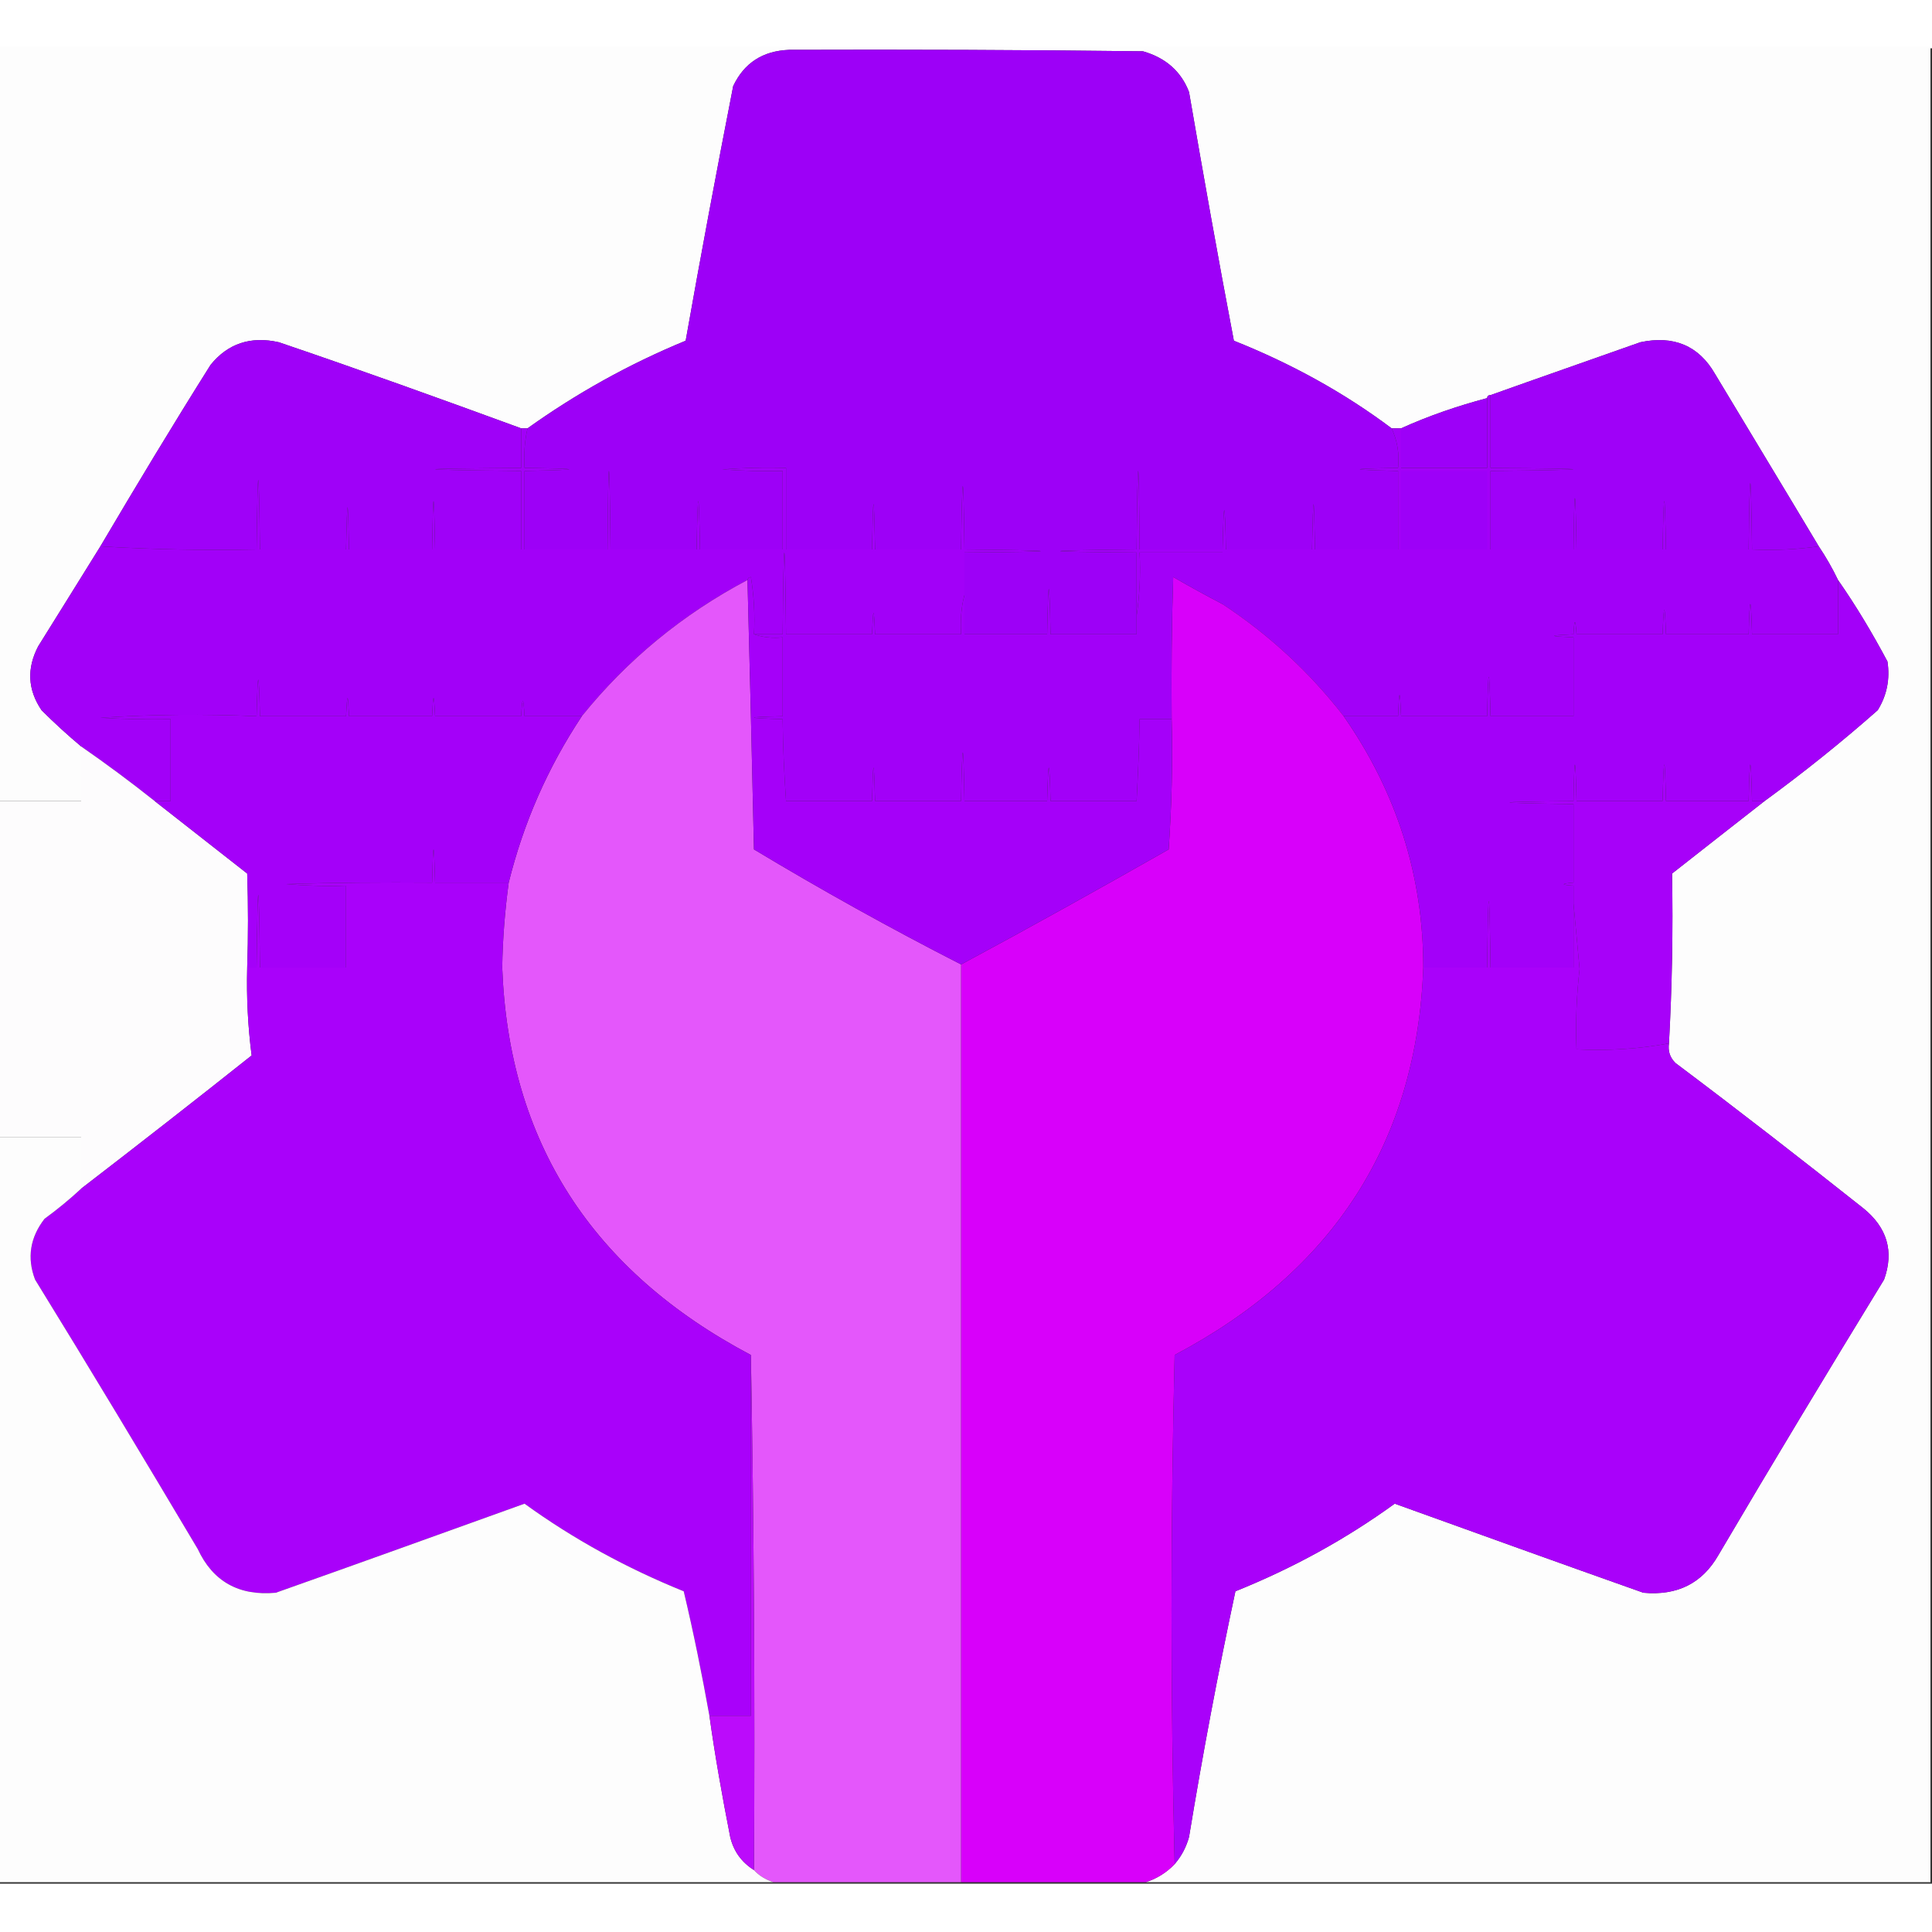
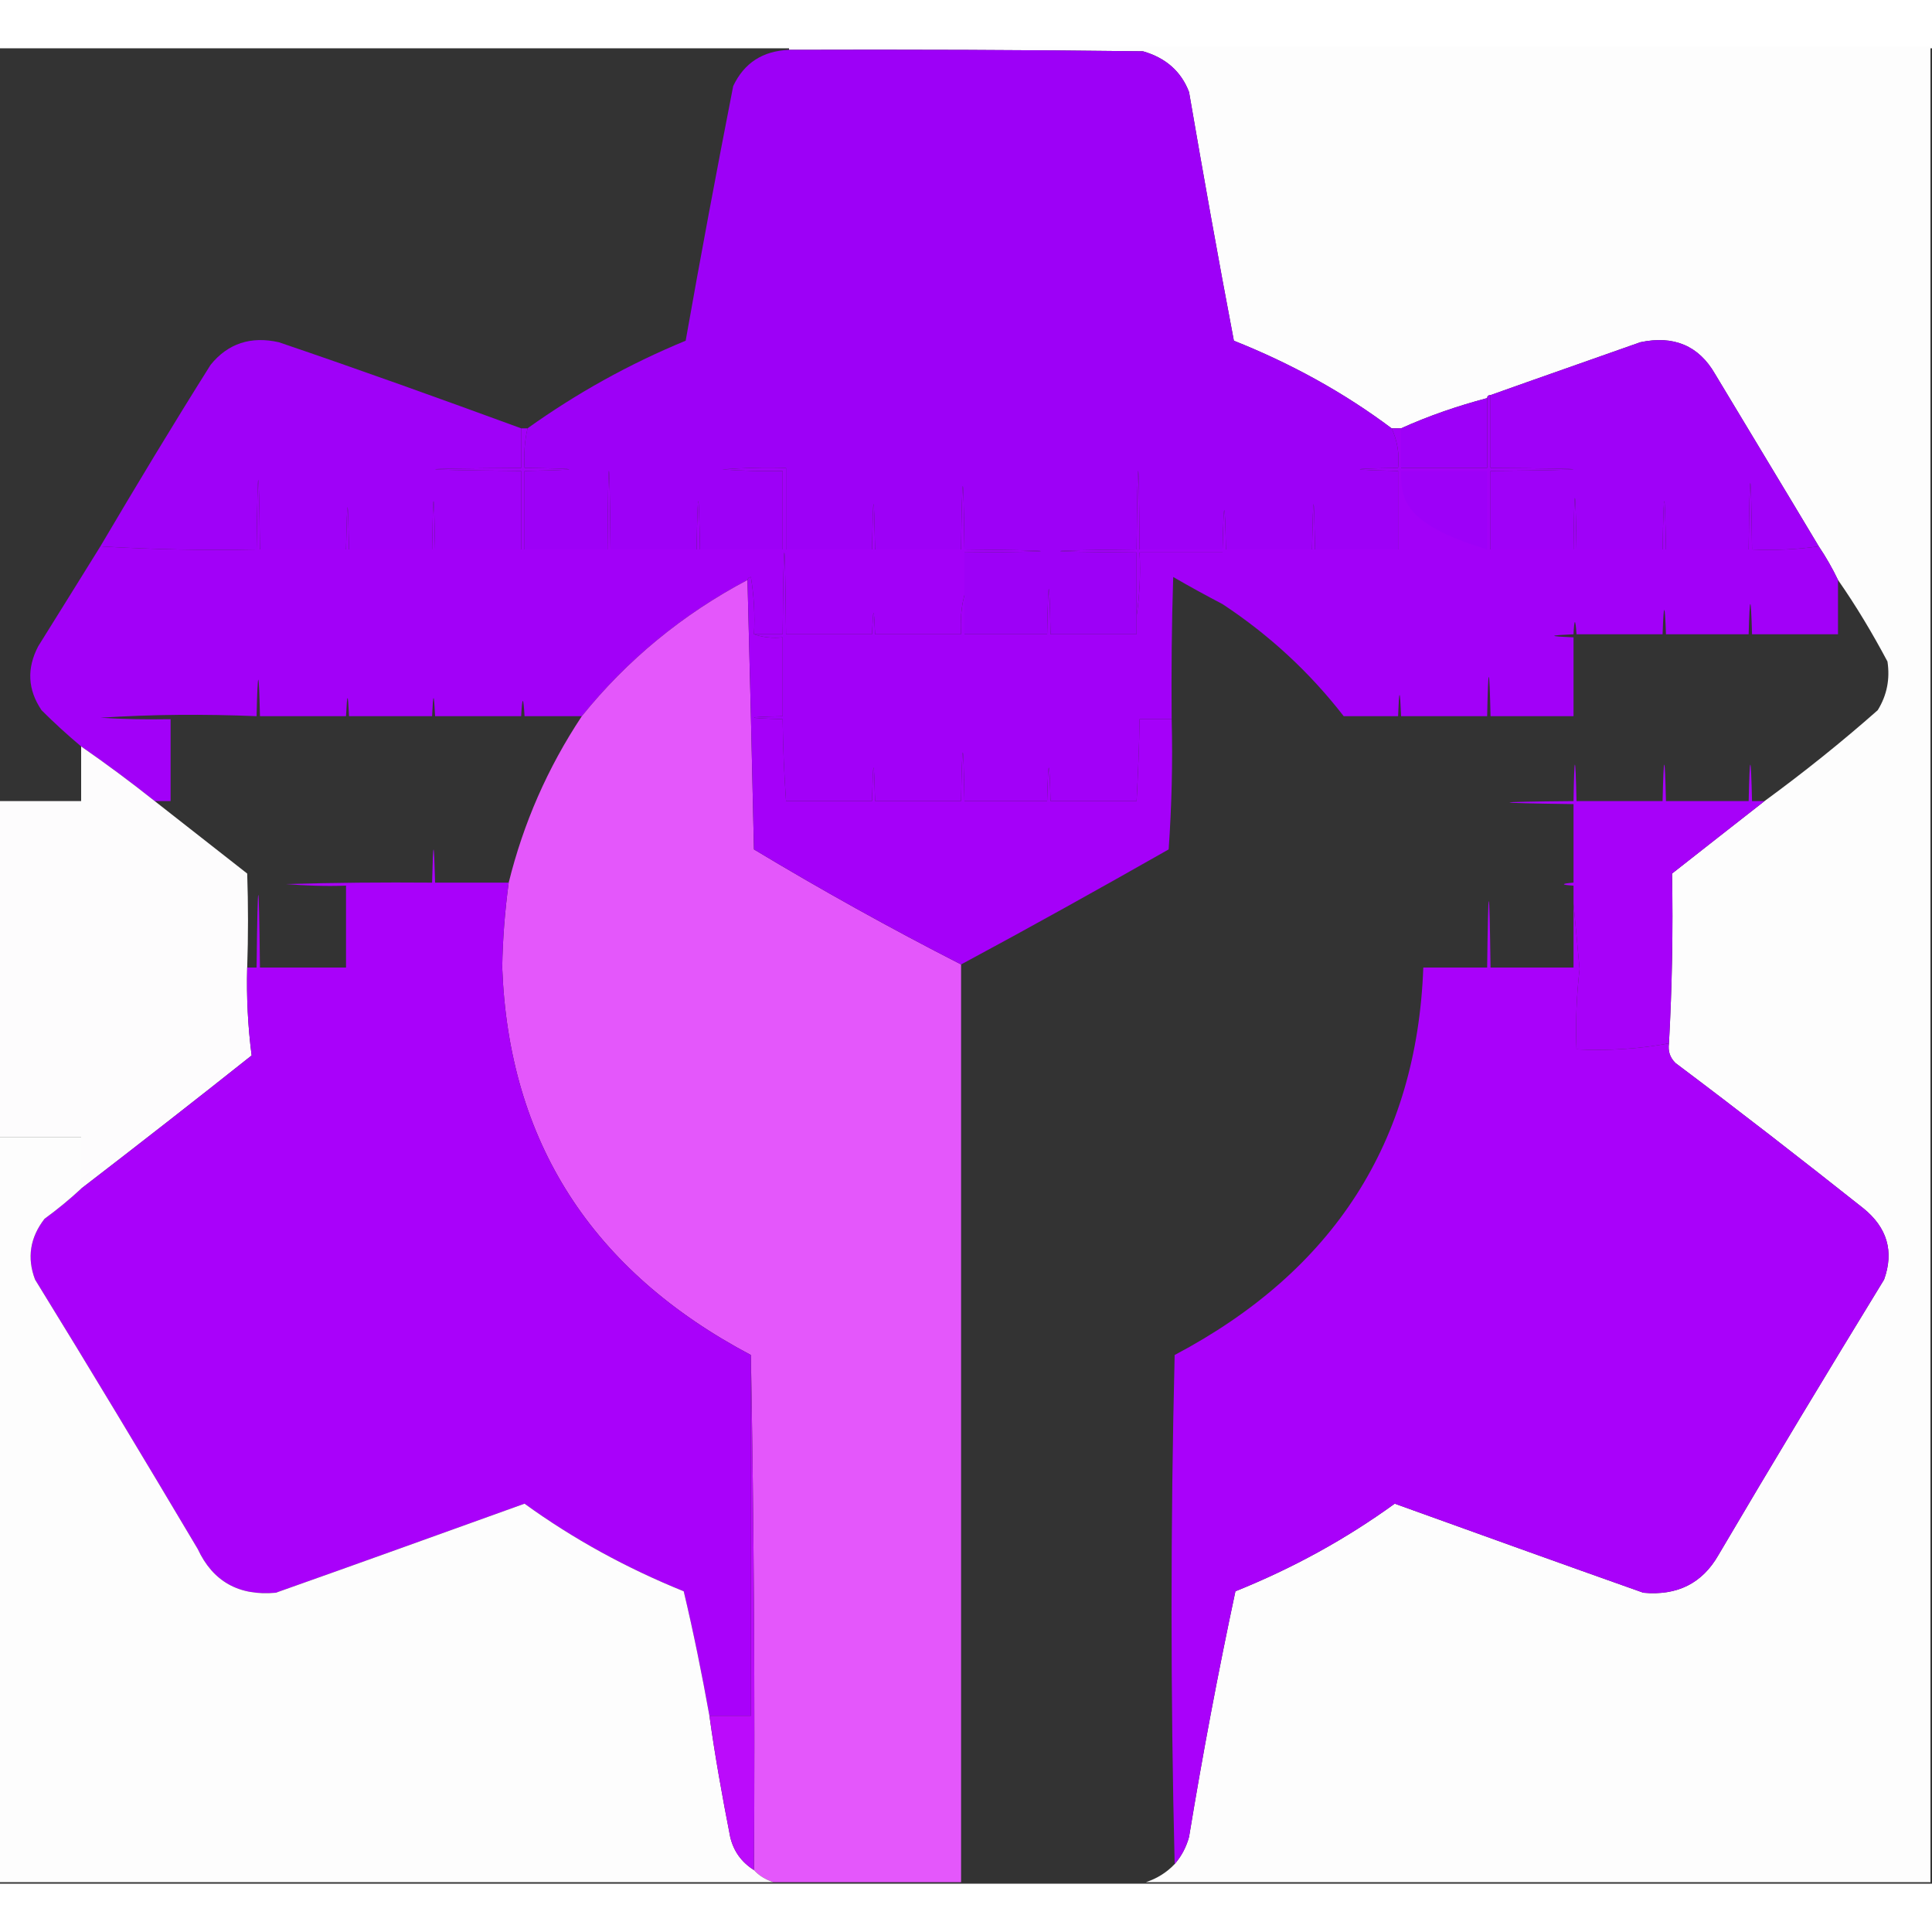
<svg xmlns="http://www.w3.org/2000/svg" width="20px" height="20px" viewBox="0 0 20 19" version="1.1">
  <rect x="0" y="0" width="20" height="19" fill="#333333" stroke="none" />
  <g id="surface1">
-     <path style=" stroke:none;fill-rule:evenodd;fill:rgb(99.216%,99.216%,99.216%);fill-opacity:1;" d="M -0.016 -0.016 C 2.711 -0.016 5.441 -0.016 8.168 -0.016 C 8.168 -0.004 8.168 0.004 8.168 0.016 C 7.895 0.027 7.703 0.152 7.59 0.391 C 7.418 1.27 7.254 2.145 7.098 3.027 C 6.508 3.27 5.965 3.574 5.461 3.934 C 5.441 3.934 5.418 3.934 5.395 3.934 C 4.562 3.629 3.727 3.328 2.887 3.043 C 2.598 2.977 2.359 3.055 2.18 3.277 C 1.789 3.898 1.41 4.527 1.039 5.156 C 0.824 5.5 0.613 5.844 0.395 6.191 C 0.277 6.418 0.285 6.637 0.43 6.852 C 0.562 6.984 0.699 7.109 0.84 7.227 C 0.84 7.414 0.84 7.602 0.84 7.793 C 0.555 7.793 0.27 7.793 -0.016 7.793 C -0.016 5.188 -0.016 2.586 -0.016 -0.016 Z M -0.016 -0.016 " />
    <path style=" stroke:none;fill-rule:evenodd;fill:rgb(99.216%,99.216%,99.216%);fill-opacity:1;" d="M 8.168 0.016 C 8.168 0.004 8.168 -0.004 8.168 -0.016 C 12.105 -0.016 16.047 -0.016 19.984 -0.016 C 19.984 6.316 19.984 12.652 19.984 18.984 C 17.277 18.984 14.57 18.984 11.863 18.984 C 11.98 18.945 12.078 18.883 12.16 18.797 C 12.234 18.711 12.281 18.617 12.309 18.516 C 12.449 17.664 12.609 16.816 12.789 15.973 C 13.383 15.734 13.93 15.434 14.438 15.066 C 15.297 15.375 16.152 15.684 17.012 15.988 C 17.363 16.02 17.621 15.891 17.789 15.598 C 18.352 14.641 18.926 13.691 19.504 12.746 C 19.609 12.453 19.535 12.207 19.289 12.008 C 18.648 11.5 18 10.996 17.344 10.504 C 17.285 10.445 17.266 10.379 17.277 10.301 C 17.309 9.715 17.32 9.129 17.309 8.543 C 17.629 8.293 17.949 8.039 18.266 7.793 C 18.672 7.496 19.062 7.184 19.438 6.852 C 19.535 6.695 19.566 6.527 19.539 6.348 C 19.383 6.055 19.215 5.773 19.027 5.504 C 18.969 5.383 18.902 5.266 18.828 5.156 C 18.473 4.562 18.113 3.969 17.754 3.371 C 17.586 3.078 17.324 2.969 16.98 3.043 C 16.461 3.227 15.945 3.406 15.43 3.59 C 15.406 3.59 15.395 3.602 15.395 3.621 C 15.086 3.703 14.789 3.805 14.504 3.934 C 14.473 3.934 14.438 3.934 14.406 3.934 C 13.91 3.562 13.363 3.262 12.773 3.027 C 12.609 2.168 12.457 1.312 12.309 0.453 C 12.227 0.238 12.066 0.098 11.832 0.031 C 10.609 0.016 9.391 0.012 8.168 0.016 Z M 8.168 0.016 " />
    <path style=" stroke:none;fill-rule:evenodd;fill:rgb(61.569%,0%,96.863%);fill-opacity:1;" d="M 8.168 0.016 C 9.391 0.012 10.609 0.016 11.832 0.031 C 12.066 0.098 12.227 0.238 12.309 0.453 C 12.457 1.312 12.609 2.168 12.773 3.027 C 13.363 3.262 13.91 3.562 14.406 3.934 C 14.465 4.062 14.488 4.195 14.473 4.344 C 13.945 4.352 13.945 4.363 14.473 4.375 C 14.473 4.645 14.473 4.918 14.473 5.188 C 14.188 5.188 13.898 5.188 13.613 5.188 C 13.602 4.562 13.594 4.562 13.582 5.188 C 13.285 5.188 12.988 5.188 12.691 5.188 C 12.68 4.645 12.668 4.645 12.656 5.188 C 12.371 5.188 12.086 5.188 11.797 5.188 C 11.789 4.102 11.777 4.102 11.766 5.188 C 10.711 5.199 10.711 5.211 11.766 5.219 C 11.766 5.441 11.766 5.66 11.766 5.879 C 11.766 5.941 11.766 6.004 11.766 6.066 C 11.469 6.066 11.172 6.066 10.875 6.066 C 10.863 5.441 10.852 5.441 10.84 6.066 C 10.555 6.066 10.27 6.066 9.984 6.066 C 9.984 5.93 9.984 5.797 9.984 5.66 C 9.984 5.512 9.984 5.367 9.984 5.219 C 11.039 5.211 11.039 5.199 9.984 5.188 C 9.973 4.312 9.961 4.312 9.949 5.188 C 9.652 5.188 9.355 5.188 9.059 5.188 C 9.047 4.562 9.039 4.562 9.027 5.188 C 8.73 5.188 8.434 5.188 8.137 5.188 C 8.137 4.906 8.137 4.625 8.137 4.344 C 7.914 4.336 7.695 4.344 7.477 4.359 C 7.684 4.375 7.895 4.379 8.102 4.375 C 8.102 4.645 8.102 4.918 8.102 5.188 C 7.816 5.188 7.531 5.188 7.246 5.188 C 7.234 4.52 7.223 4.52 7.211 5.188 C 6.914 5.188 6.617 5.188 6.32 5.188 C 6.309 4.102 6.297 4.102 6.289 5.188 C 6 5.188 5.715 5.188 5.43 5.188 C 5.43 4.918 5.43 4.645 5.43 4.375 C 6.047 4.363 6.047 4.352 5.43 4.344 C 5.422 4.203 5.43 4.066 5.461 3.934 C 5.965 3.574 6.508 3.27 7.098 3.027 C 7.254 2.145 7.418 1.27 7.59 0.391 C 7.703 0.152 7.895 0.027 8.168 0.016 Z M 8.168 0.016 " />
    <path style=" stroke:none;fill-rule:evenodd;fill:rgb(62.353%,0.392%,97.255%);fill-opacity:1;" d="M 5.395 3.934 C 5.395 4.07 5.395 4.207 5.395 4.344 C 4.207 4.352 4.207 4.363 5.395 4.375 C 5.395 4.645 5.395 4.918 5.395 5.188 C 5.098 5.188 4.801 5.188 4.504 5.188 C 4.492 4.52 4.484 4.52 4.473 5.188 C 4.188 5.188 3.898 5.188 3.613 5.188 C 3.602 4.605 3.594 4.605 3.582 5.188 C 3.285 5.188 2.988 5.188 2.691 5.188 C 2.68 4.227 2.668 4.227 2.656 5.188 C 2.113 5.199 1.574 5.188 1.039 5.156 C 1.41 4.527 1.789 3.898 2.18 3.277 C 2.359 3.055 2.598 2.977 2.887 3.043 C 3.727 3.328 4.562 3.629 5.395 3.934 Z M 5.395 3.934 " />
    <path style=" stroke:none;fill-rule:evenodd;fill:rgb(62.353%,0.392%,97.255%);fill-opacity:1;" d="M 18.828 5.156 C 18.605 5.188 18.371 5.199 18.137 5.188 C 18.125 4.27 18.113 4.27 18.102 5.188 C 17.816 5.188 17.531 5.188 17.246 5.188 C 17.234 4.52 17.223 4.52 17.211 5.188 C 16.914 5.188 16.617 5.188 16.32 5.188 C 16.309 4.477 16.297 4.477 16.289 5.188 C 16 5.188 15.715 5.188 15.43 5.188 C 15.43 4.918 15.43 4.645 15.43 4.375 C 16.574 4.363 16.574 4.352 15.43 4.344 C 15.43 4.09 15.43 3.84 15.43 3.59 C 15.945 3.406 16.461 3.227 16.98 3.043 C 17.324 2.969 17.586 3.078 17.754 3.371 C 18.113 3.969 18.473 4.562 18.828 5.156 Z M 18.828 5.156 " />
    <path style=" stroke:none;fill-rule:evenodd;fill:rgb(61.569%,0%,97.255%);fill-opacity:1;" d="M 15.395 3.621 C 15.395 3.863 15.395 4.102 15.395 4.344 C 15.098 4.344 14.801 4.344 14.504 4.344 C 14.504 4.207 14.504 4.07 14.504 3.934 C 14.789 3.805 15.086 3.703 15.395 3.621 Z M 15.395 3.621 " />
    <path style=" stroke:none;fill-rule:evenodd;fill:rgb(63.529%,0%,97.255%);fill-opacity:1;" d="M 15.43 3.59 C 15.43 3.84 15.43 4.09 15.43 4.344 C 16.574 4.352 16.574 4.363 15.43 4.375 C 15.43 4.645 15.43 4.918 15.43 5.188 C 15.715 5.188 16 5.188 16.289 5.188 C 16.297 4.477 16.309 4.477 16.32 5.188 C 16.617 5.188 16.914 5.188 17.211 5.188 C 17.223 4.52 17.234 4.52 17.246 5.188 C 17.531 5.188 17.816 5.188 18.102 5.188 C 18.113 4.27 18.125 4.27 18.137 5.188 C 18.371 5.199 18.605 5.188 18.828 5.156 C 18.902 5.266 18.969 5.383 19.027 5.504 C 19.027 5.691 19.027 5.879 19.027 6.066 C 18.73 6.066 18.434 6.066 18.137 6.066 C 18.125 5.648 18.113 5.648 18.102 6.066 C 17.816 6.066 17.531 6.066 17.246 6.066 C 17.234 5.73 17.223 5.73 17.211 6.066 C 16.914 6.066 16.617 6.066 16.32 6.066 C 16.309 5.898 16.297 5.898 16.289 6.066 C 16.023 6.078 16.023 6.086 16.289 6.098 C 16.289 6.371 16.289 6.641 16.289 6.914 C 16 6.914 15.715 6.914 15.43 6.914 C 15.418 6.371 15.406 6.371 15.395 6.914 C 15.098 6.914 14.801 6.914 14.504 6.914 C 14.492 6.621 14.484 6.621 14.473 6.914 C 14.285 6.914 14.098 6.914 13.91 6.914 C 13.559 6.461 13.141 6.074 12.656 5.754 C 12.656 5.574 12.656 5.398 12.656 5.219 C 12.371 5.219 12.086 5.219 11.797 5.219 C 11.809 5.445 11.797 5.664 11.766 5.879 C 11.766 5.66 11.766 5.441 11.766 5.219 C 10.711 5.211 10.711 5.199 11.766 5.188 C 11.777 4.102 11.789 4.102 11.797 5.188 C 12.086 5.188 12.371 5.188 12.656 5.188 C 12.668 4.645 12.68 4.645 12.691 5.188 C 12.988 5.188 13.285 5.188 13.582 5.188 C 13.594 4.562 13.602 4.562 13.613 5.188 C 13.898 5.188 14.188 5.188 14.473 5.188 C 14.473 4.918 14.473 4.645 14.473 4.375 C 13.945 4.363 13.945 4.352 14.473 4.344 C 14.488 4.195 14.465 4.062 14.406 3.934 C 14.438 3.934 14.473 3.934 14.504 3.934 C 14.504 4.07 14.504 4.207 14.504 4.344 C 14.801 4.344 15.098 4.344 15.395 4.344 C 15.395 4.102 15.395 3.863 15.395 3.621 C 15.395 3.602 15.406 3.59 15.43 3.59 Z M 15.43 3.59 " />
-     <path style=" stroke:none;fill-rule:evenodd;fill:rgb(61.569%,0%,97.255%);fill-opacity:1;" d="M 14.504 4.375 C 14.801 4.375 15.098 4.375 15.395 4.375 C 15.395 4.645 15.395 4.918 15.395 5.188 C 15.098 5.188 14.801 5.188 14.504 5.188 C 14.504 4.918 14.504 4.645 14.504 4.375 Z M 14.504 4.375 " />
+     <path style=" stroke:none;fill-rule:evenodd;fill:rgb(61.569%,0%,97.255%);fill-opacity:1;" d="M 14.504 4.375 C 14.801 4.375 15.098 4.375 15.395 4.375 C 15.395 4.645 15.395 4.918 15.395 5.188 C 14.504 4.918 14.504 4.645 14.504 4.375 Z M 14.504 4.375 " />
    <path style=" stroke:none;fill-rule:evenodd;fill:rgb(63.529%,0%,97.255%);fill-opacity:1;" d="M 5.395 3.934 C 5.418 3.934 5.441 3.934 5.461 3.934 C 5.43 4.066 5.422 4.203 5.43 4.344 C 6.047 4.352 6.047 4.363 5.43 4.375 C 5.43 4.645 5.43 4.918 5.43 5.188 C 5.715 5.188 6 5.188 6.289 5.188 C 6.297 4.102 6.309 4.102 6.32 5.188 C 6.617 5.188 6.914 5.188 7.211 5.188 C 7.223 4.52 7.234 4.52 7.246 5.188 C 7.531 5.188 7.816 5.188 8.102 5.188 C 8.102 4.918 8.102 4.645 8.102 4.375 C 7.895 4.379 7.684 4.375 7.477 4.359 C 7.695 4.344 7.914 4.336 8.137 4.344 C 8.137 4.625 8.137 4.906 8.137 5.188 C 8.434 5.188 8.73 5.188 9.027 5.188 C 9.039 4.562 9.047 4.562 9.059 5.188 C 9.355 5.188 9.652 5.188 9.949 5.188 C 9.961 4.312 9.973 4.312 9.984 5.188 C 11.039 5.199 11.039 5.211 9.984 5.219 C 9.984 5.367 9.984 5.512 9.984 5.66 C 9.949 5.789 9.941 5.926 9.949 6.066 C 9.652 6.066 9.355 6.066 9.059 6.066 C 9.047 5.773 9.039 5.773 9.027 6.066 C 8.73 6.066 8.434 6.066 8.137 6.066 C 8.125 4.938 8.113 4.938 8.102 6.066 C 8.004 6.066 7.902 6.066 7.805 6.066 C 7.816 5.867 7.805 5.668 7.773 5.473 C 7.754 5.477 7.742 5.484 7.738 5.504 C 7.066 5.859 6.492 6.332 6.023 6.914 C 5.824 6.914 5.629 6.914 5.43 6.914 C 5.418 6.703 5.406 6.703 5.395 6.914 C 5.098 6.914 4.801 6.914 4.504 6.914 C 4.492 6.664 4.484 6.664 4.473 6.914 C 4.188 6.914 3.898 6.914 3.613 6.914 C 3.602 6.664 3.594 6.664 3.582 6.914 C 3.285 6.914 2.988 6.914 2.691 6.914 C 2.68 6.41 2.668 6.41 2.656 6.914 C 2.113 6.891 1.574 6.895 1.039 6.93 C 1.281 6.945 1.523 6.949 1.766 6.945 C 1.766 7.227 1.766 7.508 1.766 7.793 C 1.711 7.793 1.656 7.793 1.602 7.793 C 1.352 7.594 1.098 7.406 0.84 7.227 C 0.699 7.109 0.562 6.984 0.43 6.852 C 0.285 6.637 0.277 6.418 0.395 6.191 C 0.613 5.844 0.824 5.5 1.039 5.156 C 1.574 5.188 2.113 5.199 2.656 5.188 C 2.668 4.227 2.68 4.227 2.691 5.188 C 2.988 5.188 3.285 5.188 3.582 5.188 C 3.594 4.605 3.602 4.605 3.613 5.188 C 3.898 5.188 4.188 5.188 4.473 5.188 C 4.484 4.52 4.492 4.52 4.504 5.188 C 4.801 5.188 5.098 5.188 5.395 5.188 C 5.395 4.918 5.395 4.645 5.395 4.375 C 4.207 4.363 4.207 4.352 5.395 4.344 C 5.395 4.207 5.395 4.07 5.395 3.934 Z M 5.395 3.934 " />
-     <path style=" stroke:none;fill-rule:evenodd;fill:rgb(84.706%,0%,98.039%);fill-opacity:1;" d="M 12.656 5.754 C 13.141 6.074 13.559 6.461 13.91 6.914 C 14.457 7.699 14.734 8.566 14.734 9.516 C 14.668 11.316 13.809 12.656 12.16 13.527 C 12.117 15.289 12.117 17.047 12.16 18.797 C 12.078 18.883 11.98 18.945 11.863 18.984 C 11.227 18.984 10.59 18.984 9.949 18.984 C 9.949 15.816 9.949 12.652 9.949 9.484 C 10.668 9.098 11.383 8.699 12.098 8.293 C 12.129 7.844 12.141 7.395 12.129 6.945 C 12.125 6.453 12.129 5.961 12.145 5.473 C 12.312 5.57 12.484 5.664 12.656 5.754 Z M 12.656 5.754 " />
    <path style=" stroke:none;fill-rule:evenodd;fill:rgb(89.412%,34.118%,98.431%);fill-opacity:1;" d="M 7.738 5.504 C 7.762 6.426 7.785 7.359 7.805 8.293 C 8.5 8.711 9.215 9.109 9.949 9.484 C 9.949 12.652 9.949 15.816 9.949 18.984 C 9.301 18.984 8.652 18.984 8.004 18.984 C 7.926 18.957 7.859 18.918 7.805 18.859 C 7.816 17.078 7.805 15.301 7.773 13.527 C 6.125 12.656 5.266 11.316 5.199 9.516 C 5.203 9.223 5.227 8.93 5.266 8.637 C 5.418 8.023 5.668 7.449 6.023 6.914 C 6.492 6.332 7.066 5.859 7.738 5.504 Z M 7.738 5.504 " />
    <path style=" stroke:none;fill-rule:evenodd;fill:rgb(63.529%,0%,97.255%);fill-opacity:1;" d="M 9.984 5.66 C 9.984 5.797 9.984 5.93 9.984 6.066 C 10.27 6.066 10.555 6.066 10.84 6.066 C 10.852 5.441 10.863 5.441 10.875 6.066 C 11.172 6.066 11.469 6.066 11.766 6.066 C 11.766 6.004 11.766 5.941 11.766 5.879 C 11.797 5.664 11.809 5.445 11.797 5.219 C 12.086 5.219 12.371 5.219 12.656 5.219 C 12.656 5.398 12.656 5.574 12.656 5.754 C 12.484 5.664 12.312 5.57 12.145 5.473 C 12.129 5.961 12.125 6.453 12.129 6.945 C 12.02 6.945 11.91 6.945 11.797 6.945 C 11.793 7.227 11.781 7.508 11.766 7.793 C 11.469 7.793 11.172 7.793 10.875 7.793 C 10.863 7.332 10.852 7.332 10.84 7.793 C 10.555 7.793 10.27 7.793 9.984 7.793 C 9.973 7.121 9.961 7.121 9.949 7.793 C 9.652 7.793 9.355 7.793 9.059 7.793 C 9.047 7.332 9.039 7.332 9.027 7.793 C 8.73 7.793 8.434 7.793 8.137 7.793 C 8.117 7.508 8.105 7.227 8.102 6.945 C 7.707 6.934 7.707 6.922 8.102 6.914 C 8.102 6.641 8.102 6.371 8.102 6.098 C 7.996 6.109 7.898 6.098 7.805 6.066 C 7.902 6.066 8.004 6.066 8.102 6.066 C 8.113 4.938 8.125 4.938 8.137 6.066 C 8.434 6.066 8.73 6.066 9.027 6.066 C 9.039 5.773 9.047 5.773 9.059 6.066 C 9.355 6.066 9.652 6.066 9.949 6.066 C 9.941 5.926 9.949 5.789 9.984 5.66 Z M 9.984 5.66 " />
-     <path style=" stroke:none;fill-rule:evenodd;fill:rgb(63.922%,0%,97.647%);fill-opacity:1;" d="M 19.027 5.504 C 19.215 5.773 19.383 6.055 19.539 6.348 C 19.566 6.527 19.535 6.695 19.438 6.852 C 19.062 7.184 18.672 7.496 18.266 7.793 C 18.223 7.793 18.18 7.793 18.137 7.793 C 18.125 7.289 18.113 7.289 18.102 7.793 C 17.816 7.793 17.531 7.793 17.246 7.793 C 17.234 7.289 17.223 7.289 17.211 7.793 C 16.914 7.793 16.617 7.793 16.32 7.793 C 16.309 7.289 16.297 7.289 16.289 7.793 C 15.406 7.801 15.406 7.812 16.289 7.824 C 16.289 8.094 16.289 8.367 16.289 8.637 C 16.156 8.648 16.156 8.66 16.289 8.668 C 16.289 8.73 16.289 8.793 16.289 8.855 C 16.289 9.078 16.289 9.297 16.289 9.516 C 16 9.516 15.715 9.516 15.43 9.516 C 15.418 8.598 15.406 8.598 15.395 9.516 C 15.176 9.516 14.957 9.516 14.734 9.516 C 14.734 8.566 14.457 7.699 13.91 6.914 C 14.098 6.914 14.285 6.914 14.473 6.914 C 14.484 6.621 14.492 6.621 14.504 6.914 C 14.801 6.914 15.098 6.914 15.395 6.914 C 15.406 6.371 15.418 6.371 15.43 6.914 C 15.715 6.914 16 6.914 16.289 6.914 C 16.289 6.641 16.289 6.371 16.289 6.098 C 16.023 6.086 16.023 6.078 16.289 6.066 C 16.297 5.898 16.309 5.898 16.32 6.066 C 16.617 6.066 16.914 6.066 17.211 6.066 C 17.223 5.73 17.234 5.73 17.246 6.066 C 17.531 6.066 17.816 6.066 18.102 6.066 C 18.113 5.648 18.125 5.648 18.137 6.066 C 18.434 6.066 18.73 6.066 19.027 6.066 C 19.027 5.879 19.027 5.691 19.027 5.504 Z M 19.027 5.504 " />
    <path style=" stroke:none;fill-rule:evenodd;fill:rgb(99.216%,98.824%,99.216%);fill-opacity:1;" d="M 0.84 7.227 C 1.098 7.406 1.352 7.594 1.602 7.793 C 1.918 8.039 2.238 8.293 2.559 8.543 C 2.57 8.867 2.57 9.191 2.559 9.516 C 2.551 9.824 2.566 10.125 2.605 10.426 C 2.02 10.891 1.434 11.348 0.84 11.805 C 0.84 11.625 0.84 11.449 0.84 11.27 C 0.555 11.27 0.27 11.27 -0.016 11.27 C -0.016 10.113 -0.016 8.953 -0.016 7.793 C 0.27 7.793 0.555 7.793 0.84 7.793 C 0.84 7.602 0.84 7.414 0.84 7.227 Z M 0.84 7.227 " />
-     <path style=" stroke:none;fill-rule:evenodd;fill:rgb(64.314%,0%,97.647%);fill-opacity:1;" d="M 6.023 6.914 C 5.668 7.449 5.418 8.023 5.266 8.637 C 5.012 8.637 4.758 8.637 4.504 8.637 C 4.492 8.18 4.484 8.18 4.473 8.637 C 3.965 8.633 3.461 8.637 2.953 8.652 C 3.164 8.668 3.371 8.676 3.582 8.668 C 3.582 8.953 3.582 9.234 3.582 9.516 C 3.285 9.516 2.988 9.516 2.691 9.516 C 2.68 8.512 2.668 8.512 2.656 9.516 C 2.625 9.516 2.59 9.516 2.559 9.516 C 2.57 9.191 2.57 8.867 2.559 8.543 C 2.238 8.293 1.918 8.039 1.602 7.793 C 1.656 7.793 1.711 7.793 1.766 7.793 C 1.766 7.508 1.766 7.227 1.766 6.945 C 1.523 6.949 1.281 6.945 1.039 6.93 C 1.574 6.895 2.113 6.891 2.656 6.914 C 2.668 6.41 2.68 6.41 2.691 6.914 C 2.988 6.914 3.285 6.914 3.582 6.914 C 3.594 6.664 3.602 6.664 3.613 6.914 C 3.898 6.914 4.188 6.914 4.473 6.914 C 4.484 6.664 4.492 6.664 4.504 6.914 C 4.801 6.914 5.098 6.914 5.395 6.914 C 5.406 6.703 5.418 6.703 5.43 6.914 C 5.629 6.914 5.824 6.914 6.023 6.914 Z M 6.023 6.914 " />
    <path style=" stroke:none;fill-rule:evenodd;fill:rgb(65.49%,0.392%,97.647%);fill-opacity:1;" d="M 18.266 7.793 C 17.949 8.039 17.629 8.293 17.309 8.543 C 17.32 9.129 17.309 9.715 17.277 10.301 C 16.965 10.359 16.645 10.379 16.32 10.363 C 16.309 10.082 16.32 9.805 16.352 9.531 C 16.332 9.305 16.309 9.078 16.289 8.855 C 16.289 8.793 16.289 8.73 16.289 8.668 C 16.156 8.66 16.156 8.648 16.289 8.637 C 16.289 8.367 16.289 8.094 16.289 7.824 C 15.406 7.812 15.406 7.801 16.289 7.793 C 16.297 7.289 16.309 7.289 16.32 7.793 C 16.617 7.793 16.914 7.793 17.211 7.793 C 17.223 7.289 17.234 7.289 17.246 7.793 C 17.531 7.793 17.816 7.793 18.102 7.793 C 18.113 7.289 18.125 7.289 18.137 7.793 C 18.18 7.793 18.223 7.793 18.266 7.793 Z M 18.266 7.793 " />
    <path style=" stroke:none;fill-rule:evenodd;fill:rgb(64.706%,0%,97.647%);fill-opacity:1;" d="M 7.738 5.504 C 7.742 5.484 7.754 5.477 7.773 5.473 C 7.805 5.668 7.816 5.867 7.805 6.066 C 7.898 6.098 7.996 6.109 8.102 6.098 C 8.102 6.371 8.102 6.641 8.102 6.914 C 7.707 6.922 7.707 6.934 8.102 6.945 C 8.105 7.227 8.117 7.508 8.137 7.793 C 8.434 7.793 8.73 7.793 9.027 7.793 C 9.039 7.332 9.047 7.332 9.059 7.793 C 9.355 7.793 9.652 7.793 9.949 7.793 C 9.961 7.121 9.973 7.121 9.984 7.793 C 10.27 7.793 10.555 7.793 10.84 7.793 C 10.852 7.332 10.863 7.332 10.875 7.793 C 11.172 7.793 11.469 7.793 11.766 7.793 C 11.781 7.508 11.793 7.227 11.797 6.945 C 11.91 6.945 12.02 6.945 12.129 6.945 C 12.141 7.395 12.129 7.844 12.098 8.293 C 11.383 8.699 10.668 9.098 9.949 9.484 C 9.215 9.109 8.5 8.711 7.805 8.293 C 7.785 7.359 7.762 6.426 7.738 5.504 Z M 7.738 5.504 " />
    <path style=" stroke:none;fill-rule:evenodd;fill:rgb(66.275%,0.392%,98.039%);fill-opacity:1;" d="M 5.266 8.637 C 5.227 8.93 5.203 9.223 5.199 9.516 C 5.266 11.316 6.125 12.656 7.773 13.527 C 7.773 14.773 7.773 16.016 7.773 17.262 C 7.629 17.262 7.484 17.262 7.344 17.262 C 7.266 16.828 7.18 16.402 7.078 15.973 C 6.488 15.734 5.938 15.434 5.43 15.066 C 4.57 15.375 3.715 15.684 2.855 15.988 C 2.473 16.023 2.203 15.871 2.047 15.535 C 1.492 14.602 0.934 13.672 0.363 12.746 C 0.277 12.52 0.312 12.309 0.461 12.117 C 0.594 12.02 0.723 11.914 0.84 11.805 C 1.434 11.348 2.02 10.891 2.605 10.426 C 2.566 10.125 2.551 9.824 2.559 9.516 C 2.59 9.516 2.625 9.516 2.656 9.516 C 2.668 8.512 2.68 8.512 2.691 9.516 C 2.988 9.516 3.285 9.516 3.582 9.516 C 3.582 9.234 3.582 8.953 3.582 8.668 C 3.371 8.676 3.164 8.668 2.953 8.652 C 3.461 8.637 3.965 8.633 4.473 8.637 C 4.484 8.18 4.492 8.18 4.504 8.637 C 4.758 8.637 5.012 8.637 5.266 8.637 Z M 5.266 8.637 " />
    <path style=" stroke:none;fill-rule:evenodd;fill:rgb(66.275%,0.392%,98.039%);fill-opacity:1;" d="M 16.289 8.855 C 16.309 9.078 16.332 9.305 16.352 9.531 C 16.32 9.805 16.309 10.082 16.32 10.363 C 16.645 10.379 16.965 10.359 17.277 10.301 C 17.266 10.379 17.285 10.445 17.344 10.504 C 18 10.996 18.648 11.5 19.289 12.008 C 19.535 12.207 19.609 12.453 19.504 12.746 C 18.926 13.691 18.352 14.641 17.789 15.598 C 17.621 15.891 17.363 16.02 17.012 15.988 C 16.152 15.684 15.297 15.375 14.438 15.066 C 13.93 15.434 13.383 15.734 12.789 15.973 C 12.609 16.816 12.449 17.664 12.309 18.516 C 12.281 18.617 12.234 18.711 12.16 18.797 C 12.117 17.047 12.117 15.289 12.16 13.527 C 13.809 12.656 14.668 11.316 14.734 9.516 C 14.957 9.516 15.176 9.516 15.395 9.516 C 15.406 8.598 15.418 8.598 15.43 9.516 C 15.715 9.516 16 9.516 16.289 9.516 C 16.289 9.297 16.289 9.078 16.289 8.855 Z M 16.289 8.855 " />
    <path style=" stroke:none;fill-rule:evenodd;fill:rgb(99.216%,99.216%,99.216%);fill-opacity:1;" d="M -0.016 11.27 C 0.27 11.27 0.555 11.27 0.84 11.27 C 0.84 11.449 0.84 11.625 0.84 11.805 C 0.723 11.914 0.594 12.02 0.461 12.117 C 0.312 12.309 0.277 12.52 0.363 12.746 C 0.934 13.672 1.492 14.602 2.047 15.535 C 2.203 15.871 2.473 16.023 2.855 15.988 C 3.715 15.684 4.57 15.375 5.43 15.066 C 5.938 15.434 6.488 15.734 7.078 15.973 C 7.18 16.402 7.266 16.828 7.344 17.262 C 7.402 17.68 7.477 18.098 7.559 18.516 C 7.594 18.664 7.676 18.777 7.805 18.859 C 7.859 18.918 7.926 18.957 8.004 18.984 C 5.328 18.984 2.656 18.984 -0.016 18.984 C -0.016 16.414 -0.016 13.844 -0.016 11.27 Z M -0.016 11.27 " />
    <path style=" stroke:none;fill-rule:evenodd;fill:rgb(73.333%,4.314%,98.431%);fill-opacity:1;" d="M 7.773 13.527 C 7.805 15.301 7.816 17.078 7.805 18.859 C 7.676 18.777 7.594 18.664 7.559 18.516 C 7.477 18.098 7.402 17.68 7.344 17.262 C 7.484 17.262 7.629 17.262 7.773 17.262 C 7.773 16.016 7.773 14.773 7.773 13.527 Z M 7.773 13.527 " />
  </g>
</svg>